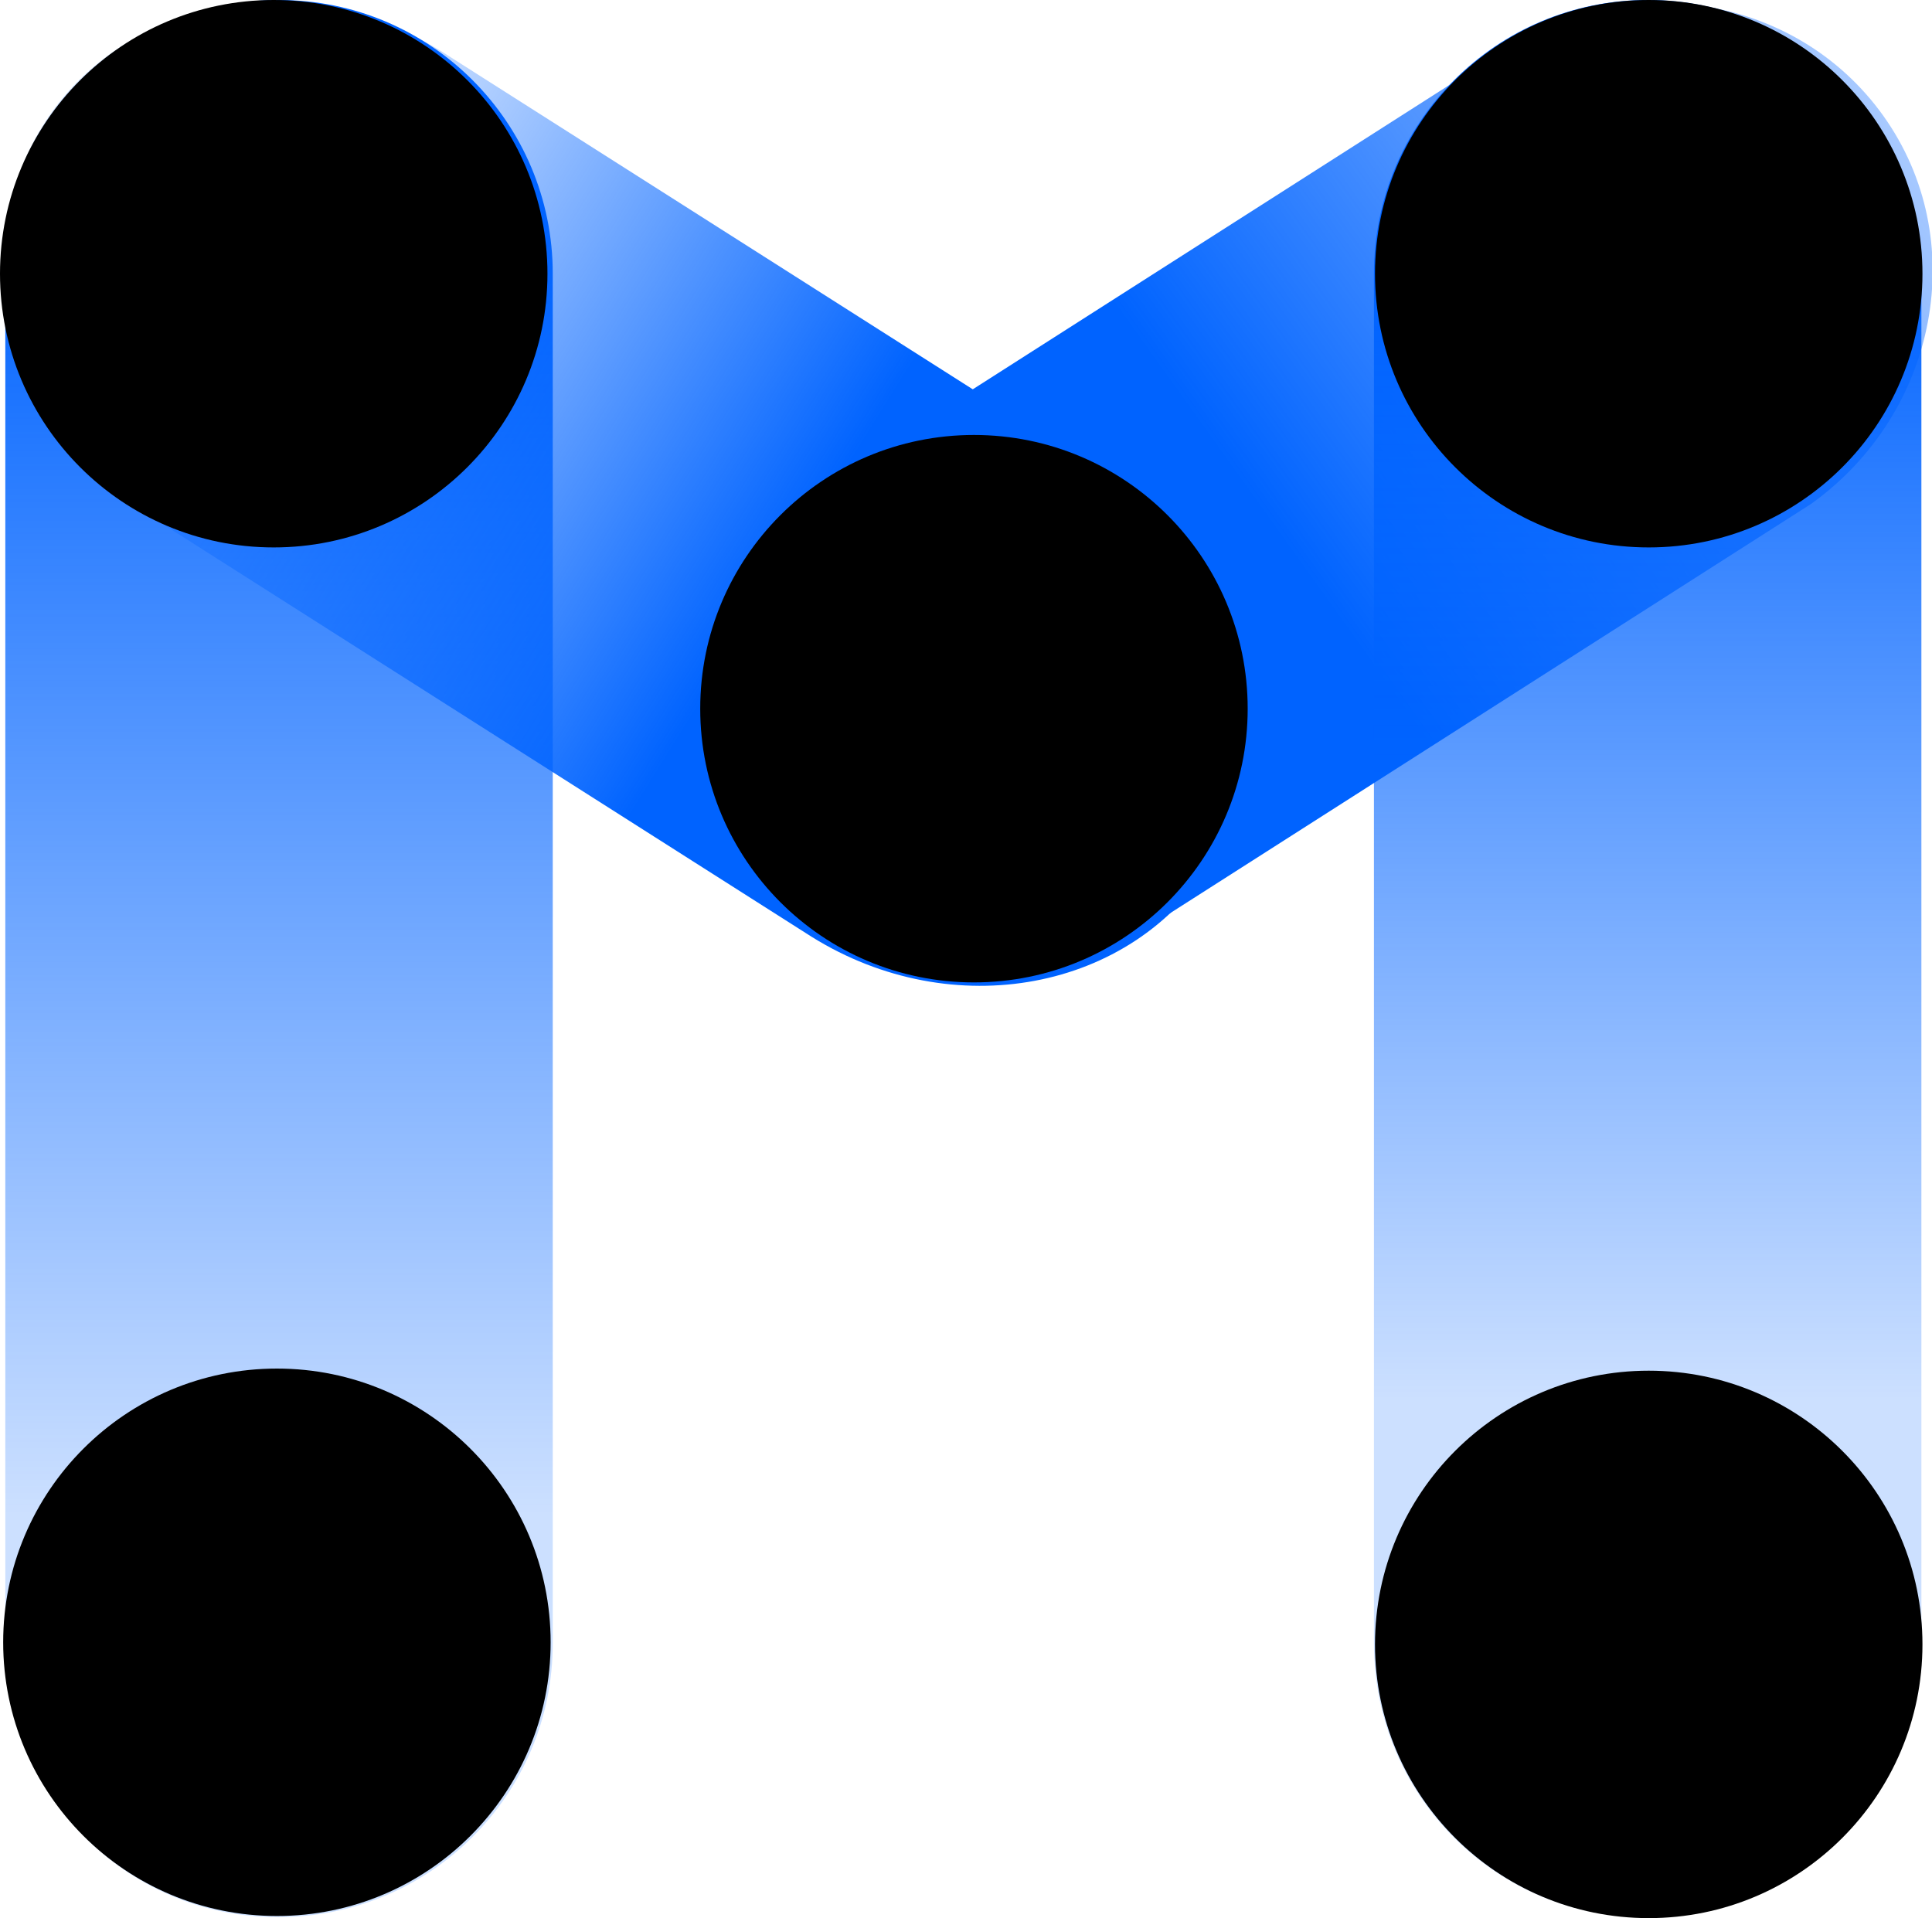
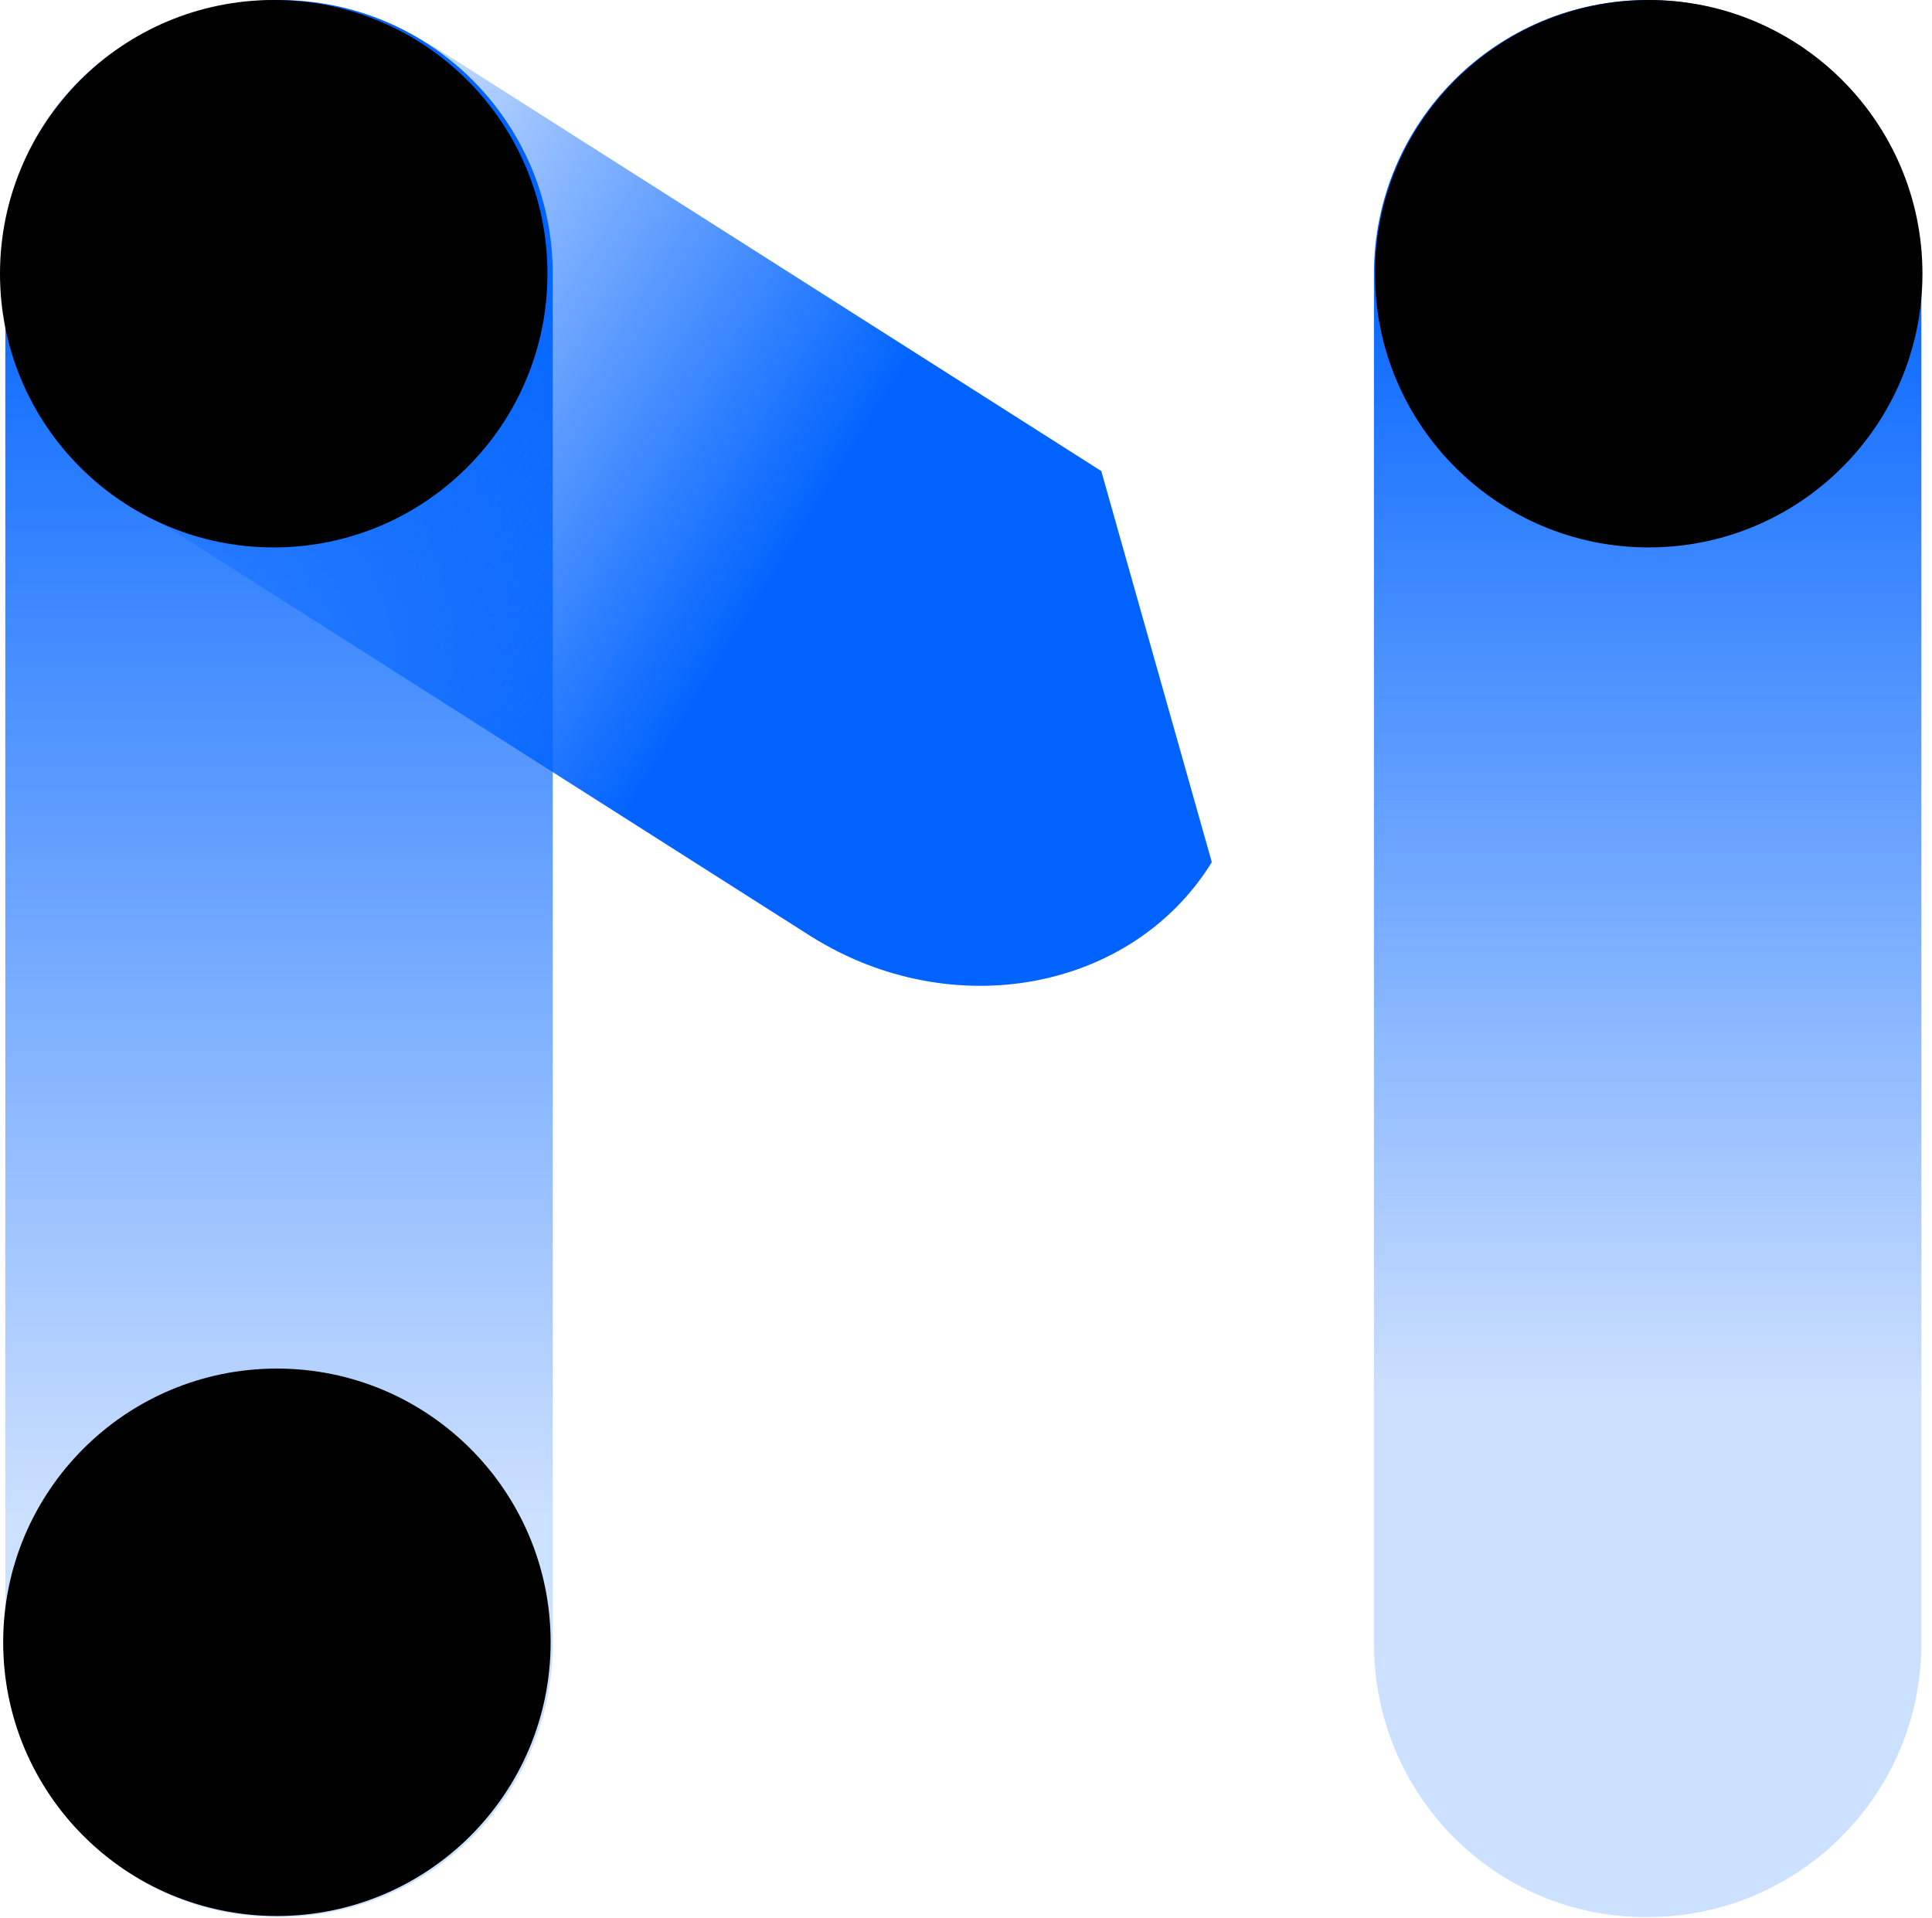
<svg xmlns="http://www.w3.org/2000/svg" version="1.1" id="图层_1" x="0px" y="0px" viewBox="0 0 182.1 180.8" style="enable-background:new 0 0 182.1 180.8;" xml:space="preserve">
  <style type="text/css">
	.st0{fill:url(#SVGID_1_);}
	.st1{fill:url(#SVGID_00000075864770005998375590000015296870493393004453_);}
	.st2{fill:url(#SVGID_00000116211560005680501120000012047724138131584952_);}
	.st3{fill:url(#SVGID_00000106856647995480818930000009912763026878265264_);}
</style>
  <linearGradient id="SVGID_1_" gradientUnits="userSpaceOnUse" x1="832.81" y1="-981.753" x2="1013.59" y2="-981.753" gradientTransform="matrix(6.123234e-17 -1 1 6.123234e-17 1008.038 1013.59)">
    <stop offset="0.21" style="stop-color:#0063FF;stop-opacity:0.2" />
    <stop offset="0.89" style="stop-color:#0063FF" />
  </linearGradient>
  <path class="st0" d="M0.5,154.9V25.8C0.5,11.6,12,0,26.3,0l0,0c14.3,0,25.8,11.6,25.8,25.8v129.1c0,14.3-11.6,25.8-25.8,25.8l0,0  C12,180.8,0.5,169.2,0.5,154.9z" />
  <linearGradient id="SVGID_00000049901431440599797570000007909776027494578101_" gradientUnits="userSpaceOnUse" x1="9984.604" y1="5253.792" x2="10108.085" y2="5253.792" gradientTransform="matrix(-0.84 0.6 0.58 0.81 5551.092 -10261.945)">
    <stop offset="0.22" style="stop-color:#0063FF;stop-opacity:0.2" />
    <stop offset="0.88" style="stop-color:#0063FF" />
  </linearGradient>
-   <path style="fill:url(#SVGID_00000049901431440599797570000007909776027494578101_);" d="M77.9,45.5l62.8-40.1  c12-8.6,28.5-6.1,36.8,5.5l0,0c8.3,11.6,5.2,28-6.8,36.6l-62.8,40.1c-12,8.6-28.5,6.1-36.8-5.5V82C62.8,70.4,65.8,54.1,77.9,45.5z" />
  <linearGradient id="SVGID_00000129183407272632780700000001121358131192498348_" gradientUnits="userSpaceOnUse" x1="1699.828" y1="11004.859" x2="1818.608" y2="11004.859" gradientTransform="matrix(0.93 0.58 -0.53 0.85 4242.857 -10335.866)">
    <stop offset="0.31" style="stop-color:#0063FF;stop-opacity:0.2" />
    <stop offset="0.74" style="stop-color:#0063FF" />
  </linearGradient>
-   <path style="fill:url(#SVGID_00000129183407272632780700000001121358131192498348_);" d="M103.8,44.4L41.7,4.9  C28.4-3.4,11.5-0.2,4,11.9l0,0C-3.5,24,1.1,40.5,14.4,48.8l62.1,39.5c13.3,8.3,30.2,5.1,37.7-7v-0.1  C121.8,69.1,117.1,52.6,103.8,44.4z" />
+   <path style="fill:url(#SVGID_00000129183407272632780700000001121358131192498348_);" d="M103.8,44.4L41.7,4.9  C28.4-3.4,11.5-0.2,4,11.9l0,0C-3.5,24,1.1,40.5,14.4,48.8l62.1,39.5c13.3,8.3,30.2,5.1,37.7-7v-0.1  z" />
  <linearGradient id="SVGID_00000129897004519655504600000011258115438118699936_" gradientUnits="userSpaceOnUse" x1="1456.61" y1="-981.553" x2="1637.39" y2="-981.553" gradientTransform="matrix(6.123234e-17 -1 1 6.123234e-17 1136.839 1637.39)">
    <stop offset="0.27" style="stop-color:#0063FF;stop-opacity:0.2" />
    <stop offset="0.88" style="stop-color:#0063FF" />
  </linearGradient>
  <path style="fill:url(#SVGID_00000129897004519655504600000011258115438118699936_);" d="M129.5,154.9V25.8  C129.5,11.6,141,0,155.3,0l0,0c14.3,0,25.8,11.6,25.8,25.8v129.1c0,14.3-11.6,25.8-25.8,25.8l0,0C141,180.8,129.5,169.2,129.5,154.9  z" />
  <circle cx="26.1" cy="154.8" r="25.8" />
-   <circle cx="155.4" cy="155" r="25.8" />
-   <circle cx="91.8" cy="66.8" r="25.8" />
  <circle cx="25.8" cy="25.8" r="25.8" />
  <circle cx="155.4" cy="25.8" r="25.8" />
</svg>